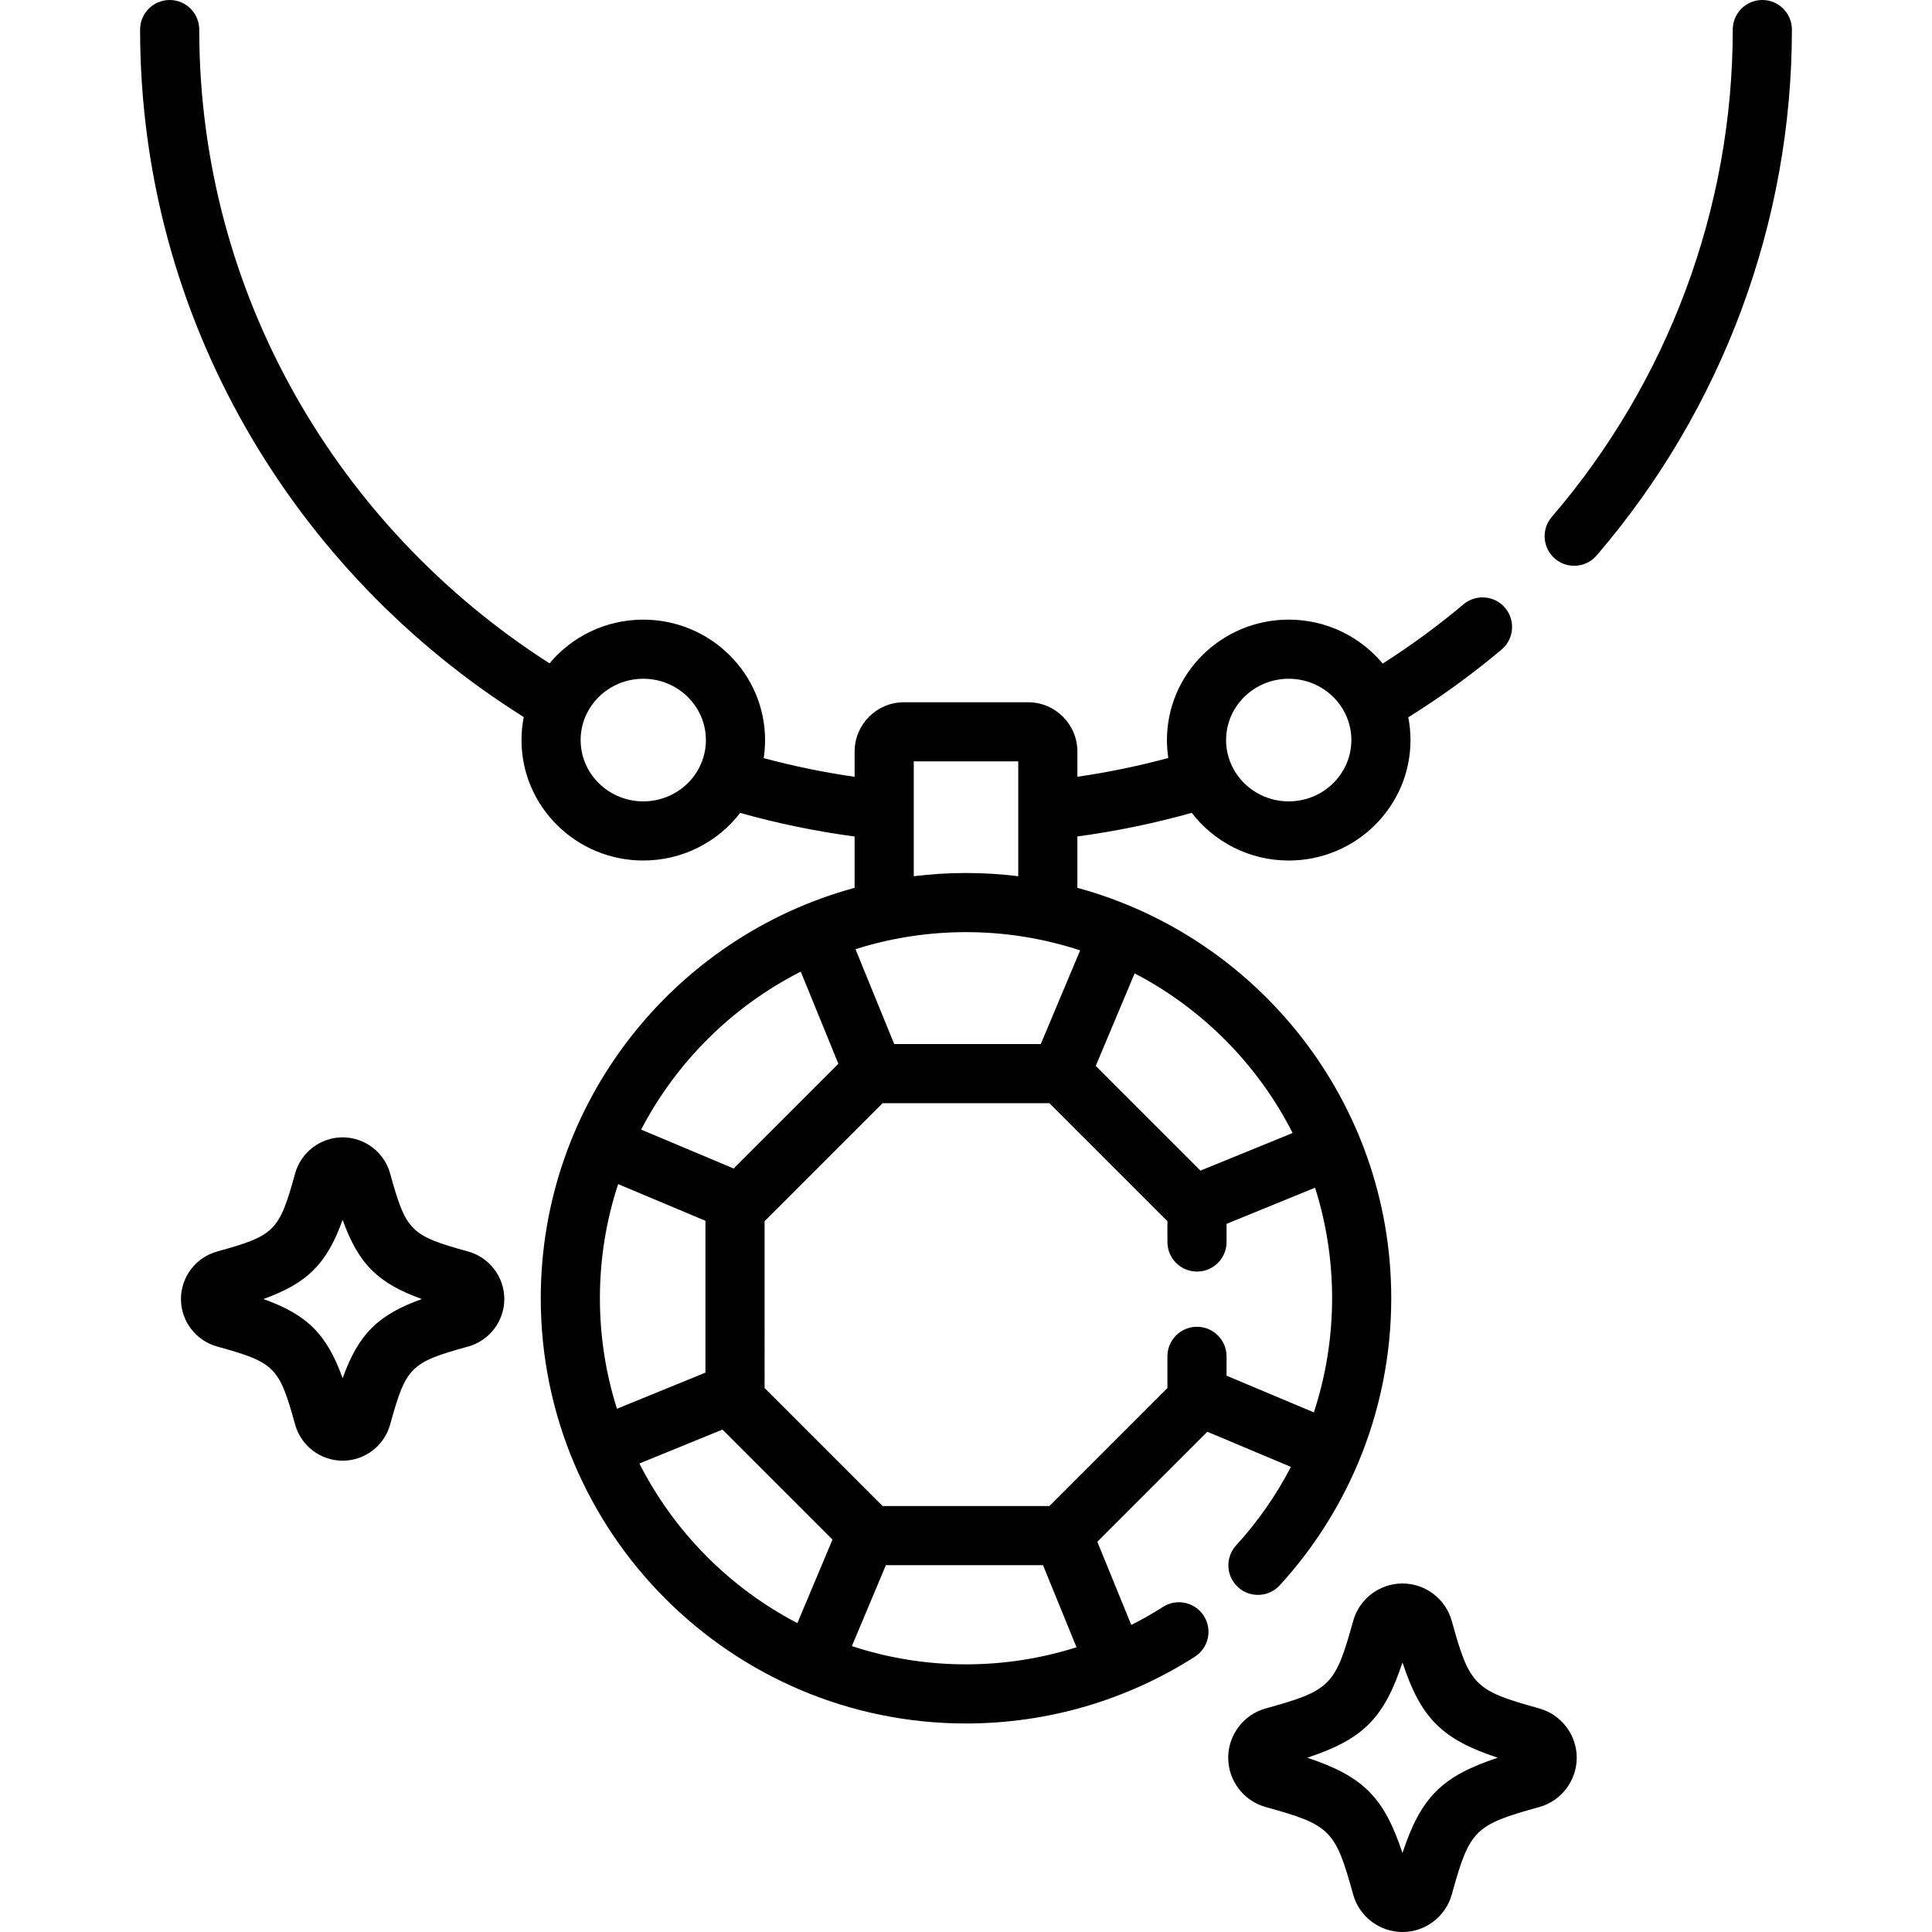
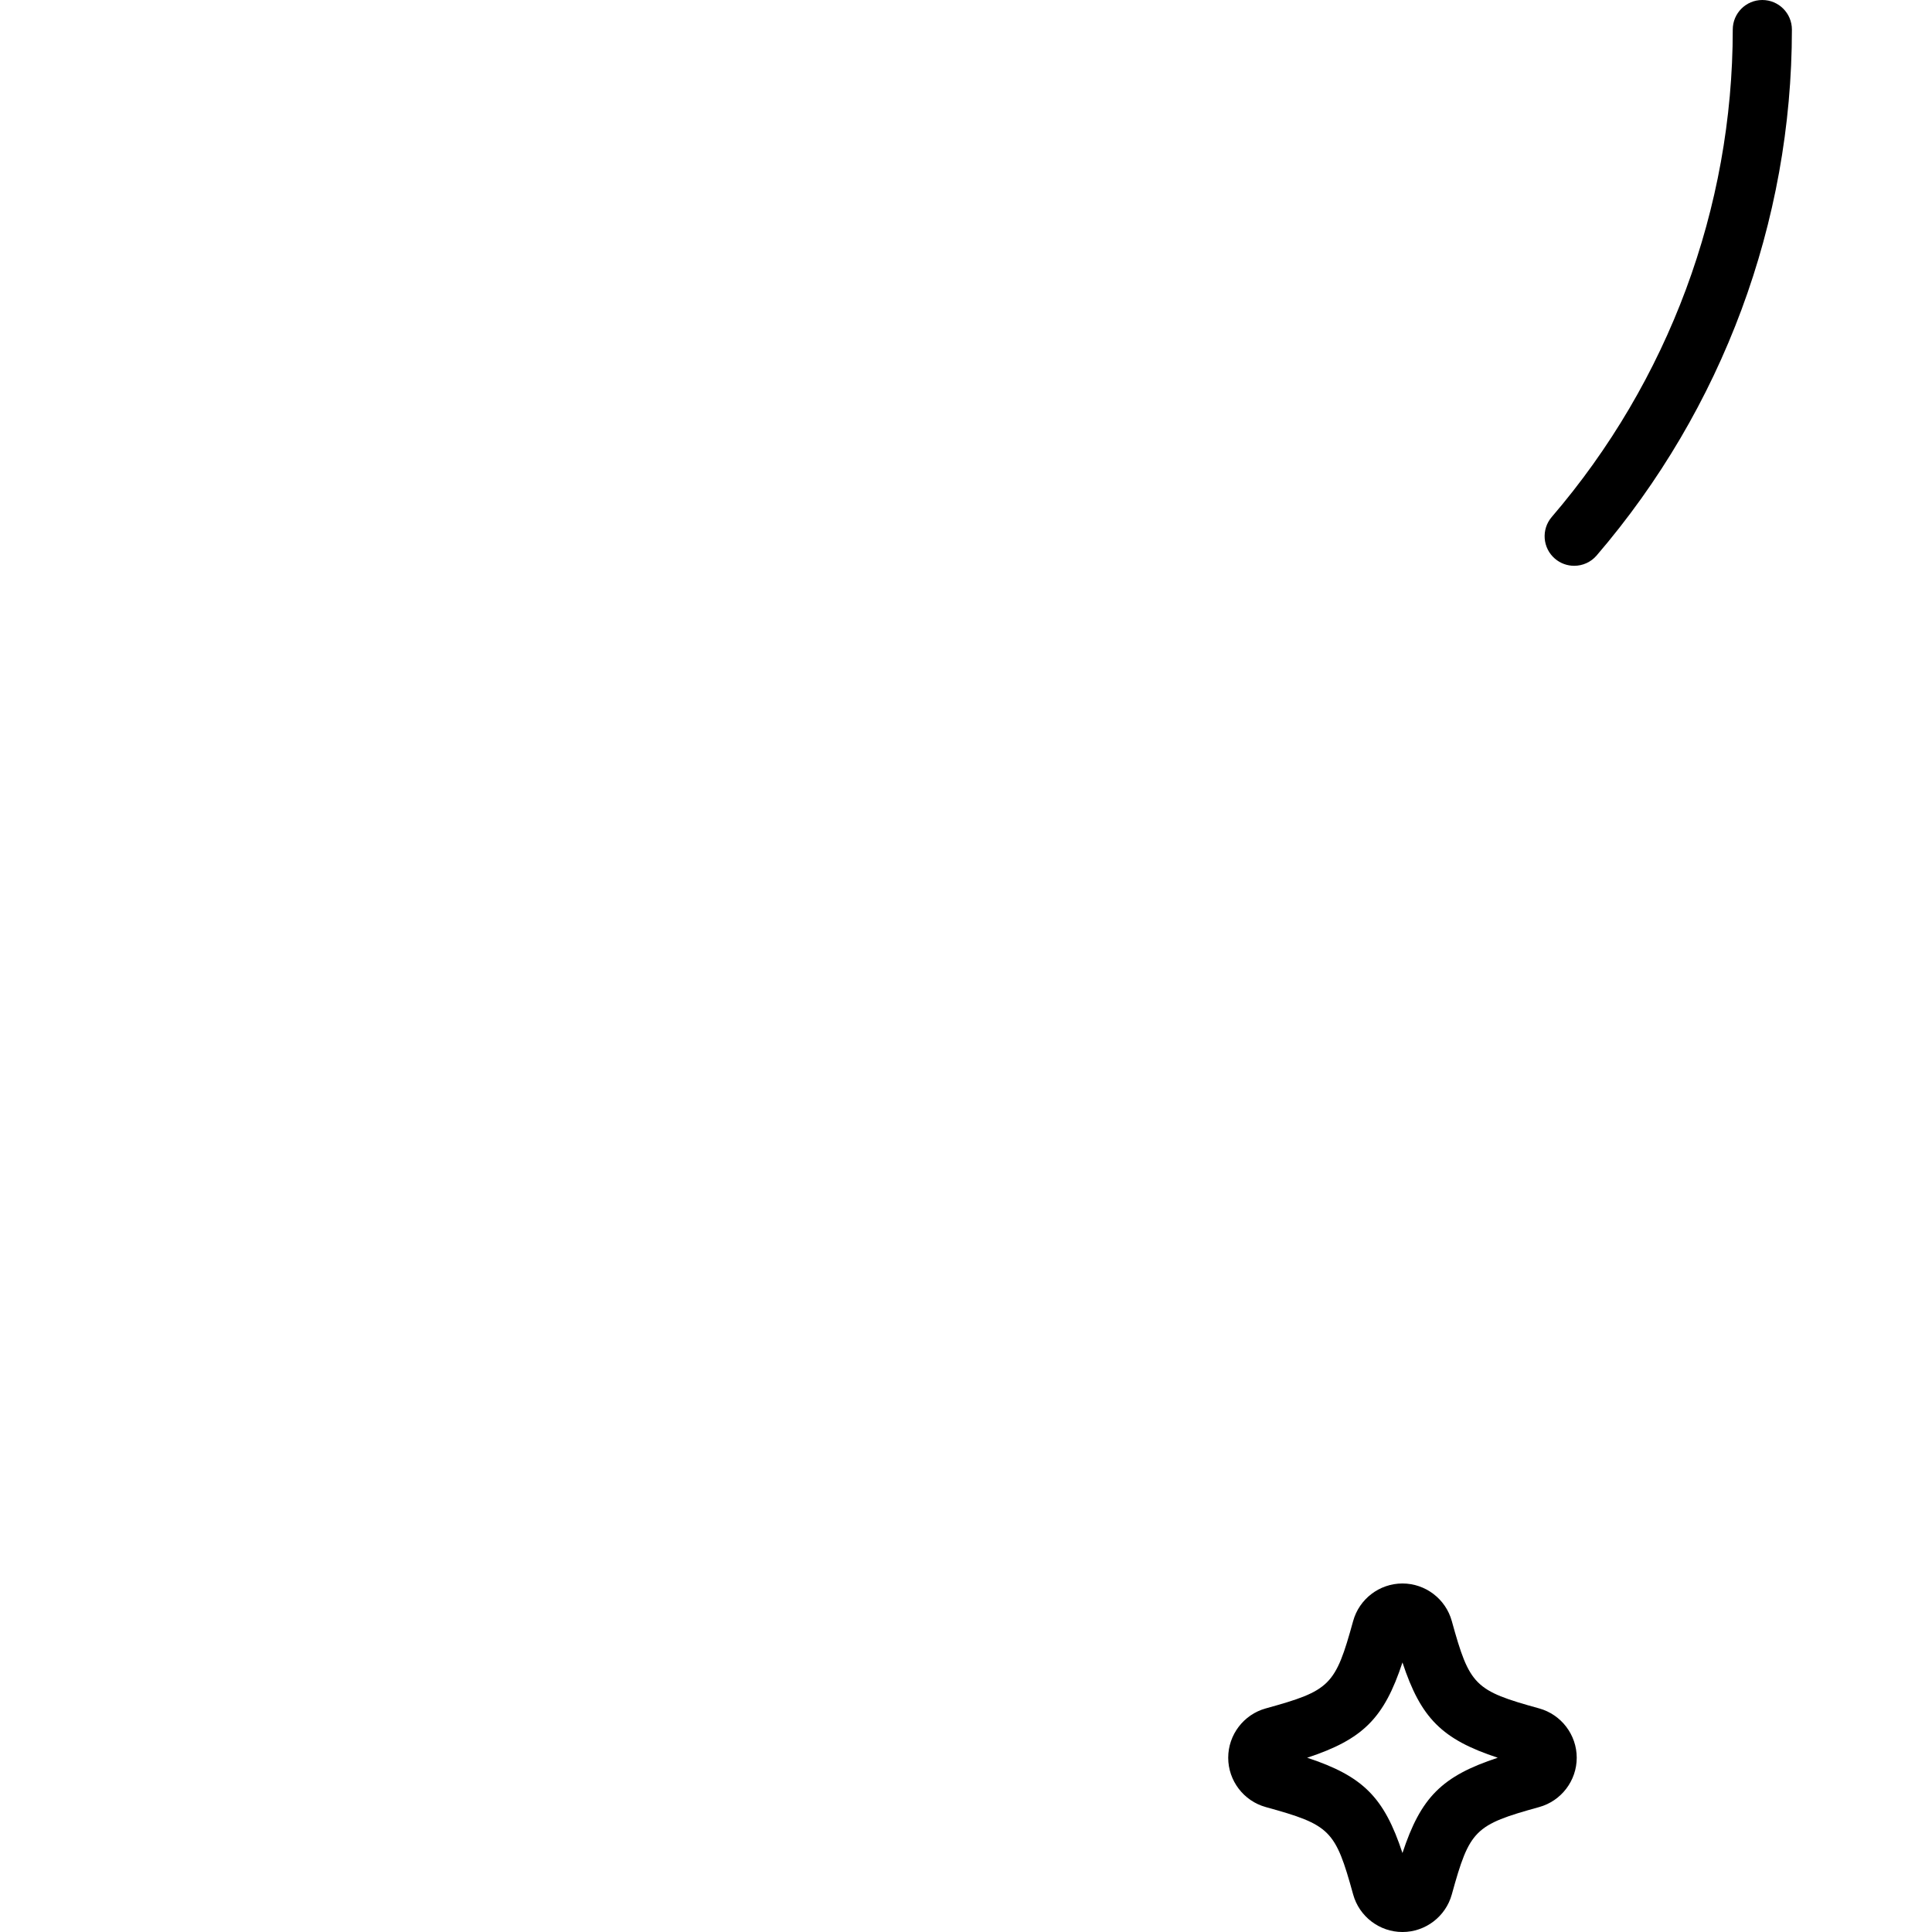
<svg xmlns="http://www.w3.org/2000/svg" xml:space="preserve" viewBox="0 0 512 512" id="Layer_1" version="1.1" width="800px" height="800px" fill="#000000">
  <g>
    <g>
      <path d="M467.036,0c-4.329,0-7.837,3.509-7.837,7.837c0,47.262-17.036,93.133-47.967,129.165    c-2.819,3.284-2.443,8.232,0.841,11.051c1.479,1.269,3.295,1.89,5.101,1.89c2.207,0,4.4-0.927,5.95-2.732    c33.371-38.871,51.749-88.369,51.749-139.374C474.873,3.509,471.364,0,467.036,0z" />
    </g>
  </g>
  <g>
    <g>
      <path d="M407.898,452.747c-17.13-4.729-18.429-6.028-23.158-23.155c-1.615-5.861-6.989-9.954-13.072-9.954    c-6.081,0-11.456,4.093-13.071,9.951c-4.728,17.129-6.028,18.428-23.162,23.159c-5.859,1.62-9.948,6.995-9.948,13.071    c0,6.075,4.091,11.45,9.952,13.071c17.132,4.73,18.431,6.029,23.158,23.156c1.615,5.861,6.99,9.955,13.072,9.955    c6.08,0,11.456-4.094,13.071-9.951c4.731-17.132,6.03-18.431,23.162-23.161c5.856-1.62,9.947-6.993,9.947-13.07    C417.848,459.742,413.757,454.367,407.898,452.747z M371.668,491.073c-4.875-14.789-10.466-20.379-25.256-25.255    c14.789-4.875,20.381-10.466,25.256-25.253c4.878,14.788,10.469,20.378,25.255,25.253    C382.135,470.694,376.547,476.281,371.668,491.073z" />
    </g>
  </g>
  <g>
    <g>
-       <path d="M124.059,331.662c-15.288-4.22-16.446-5.379-20.667-20.666c-1.557-5.645-6.734-9.587-12.591-9.587    c-5.856,0-11.033,3.941-12.592,9.585c-4.22,15.288-5.379,16.447-20.669,20.668c-5.643,1.56-9.585,6.737-9.585,12.591    s3.94,11.031,9.587,12.591c15.288,4.221,16.447,5.38,20.667,20.669c1.558,5.643,6.737,9.586,12.592,9.586    c5.857,0,11.035-3.942,12.59-9.585c4.222-15.29,5.381-16.449,20.67-20.67c5.643-1.56,9.585-6.737,9.585-12.591    C133.645,338.401,129.704,333.223,124.059,331.662z M90.799,365.246c-4.186-11.66-9.332-16.805-20.992-20.992    c11.661-4.187,16.807-9.332,20.992-20.991c4.188,11.66,9.334,16.806,20.992,20.991C100.133,348.44,94.986,353.585,90.799,365.246z" />
-     </g>
+       </g>
  </g>
  <g>
    <g>
-       <path d="M398.88,161.108c-2.788-3.313-7.731-3.742-11.041-0.956c-6.804,5.72-13.959,10.957-21.404,15.703    c-5.924-7.108-14.89-11.647-24.909-11.647c-17.796,0-32.274,14.319-32.274,31.921c0,1.613,0.123,3.196,0.358,4.746    c-7.905,2.132-15.949,3.795-24.091,4.975v-6.685c0-7.202-5.859-13.061-13.061-13.061h-32.916c-7.202,0-13.061,5.859-13.061,13.061    v6.699c-8.199-1.181-16.242-2.843-24.095-4.96c0.237-1.558,0.363-3.151,0.363-4.773c0-17.601-14.477-31.921-32.273-31.921    c-9.987,0-18.927,4.511-24.852,11.581C89.807,140.072,52.801,78.142,52.801,7.837C52.801,3.509,49.293,0,44.964,0    c-4.329,0-7.837,3.509-7.837,7.837c0,76.522,40.604,143.857,101.673,182.192c-0.388,1.975-0.598,4.012-0.598,6.097    c0,17.601,14.477,31.921,32.273,31.921c10.465,0,19.778-4.956,25.678-12.615c9.847,2.766,19.972,4.869,30.327,6.255v13.598    c-47.866,13.006-83.173,56.835-83.173,108.762c0,62.14,50.554,112.694,112.694,112.694c21.576,0,42.547-6.118,60.645-17.693    c3.646-2.332,4.711-7.178,2.379-10.824c-2.332-3.647-7.18-4.71-10.824-2.379c-2.725,1.743-5.531,3.333-8.398,4.786l-9-22.05    l29.151-29.15l22.153,9.312c-3.88,7.467-8.729,14.468-14.519,20.792c-2.923,3.193-2.703,8.15,0.49,11.072    c3.192,2.923,8.148,2.703,11.072-0.489c8.747-9.557,15.685-20.424,20.637-32.113c0.047-0.102,0.09-0.207,0.134-0.311    c5.747-13.683,8.774-28.487,8.774-43.644c0-51.929-35.308-95.76-83.176-108.763v-13.62c10.264-1.38,20.39-3.477,30.306-6.257    c5.899,7.674,15.223,12.64,25.7,12.64c17.795,0,32.272-14.319,32.272-31.921c0-2.062-0.206-4.076-0.585-6.03    c8.614-5.381,16.88-11.364,24.712-17.948C401.238,169.364,401.665,164.421,398.88,161.108z M170.474,212.373    c-9.153,0-16.599-7.288-16.599-16.247c0-8.959,7.446-16.247,16.599-16.247s16.599,7.288,16.599,16.247    C187.073,205.085,179.627,212.373,170.474,212.373z M242.154,201.774h27.692v30.432c-4.538-0.559-9.157-0.851-13.844-0.851    c-4.687,0-9.308,0.293-13.848,0.852V201.774z M212.209,257.489l9.967,24.422l-27.754,27.753l-24.516-10.305    C179.277,281.376,194.117,266.679,212.209,257.489z M158.981,344.047c0-10.558,1.701-20.724,4.834-30.247l23.136,9.725    l0.001,40.239l-23.449,9.57C160.569,364.089,158.981,354.251,158.981,344.047z M211.313,430.144    c-17.983-9.373-32.68-24.212-41.87-42.304l22.023-8.988l29.153,29.153L211.313,430.144z M256.002,441.068    c-10.558,0-20.725-1.701-30.247-4.834l9.016-21.451l41.637,0.001l8.883,21.765C275.883,439.523,266.022,441.068,256.002,441.068z     M353.022,344.047c0,10.388-1.663,20.58-4.832,30.25l-23.142-9.728v-5.124c0-4.328-3.508-7.837-7.837-7.837    c-4.329,0-7.837,3.509-7.837,7.837v8.401l-31.266,31.265l-44.217-0.001l-31.265-31.265l-0.001-44.217l31.269-31.268l44.214,0.001    l31.268,31.264v5.517c0,4.328,3.508,7.837,7.837,7.837c4.329,0,7.837-3.509,7.837-7.837v-4.812l23.453-9.572    C351.435,324.004,353.022,333.844,353.022,344.047z M300.691,257.952c17.983,9.372,32.679,24.211,41.87,42.304l-24.426,9.968    l-27.751-27.75L300.691,257.952z M286.249,251.861l-10.435,24.828l-38.84-0.001l-10.259-25.138    c9.244-2.935,19.083-4.522,29.287-4.522C266.56,247.027,276.726,248.729,286.249,251.861z M341.526,212.373    c-9.153,0-16.6-7.288-16.6-16.247c0-8.959,7.447-16.247,16.6-16.247c9.152,0,16.598,7.288,16.598,16.247    C358.124,205.085,350.678,212.373,341.526,212.373z" />
-     </g>
+       </g>
  </g>
</svg>